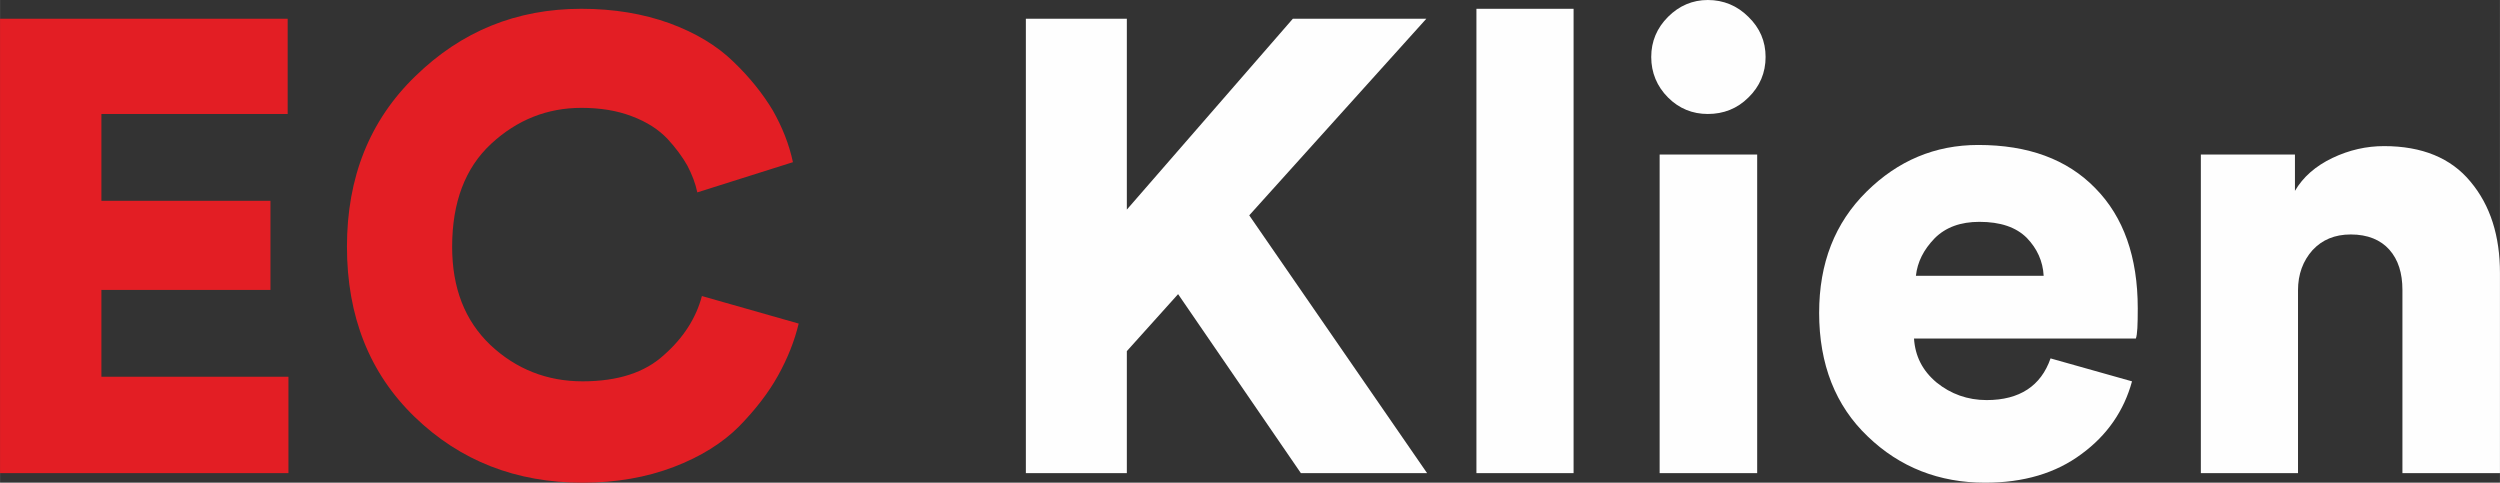
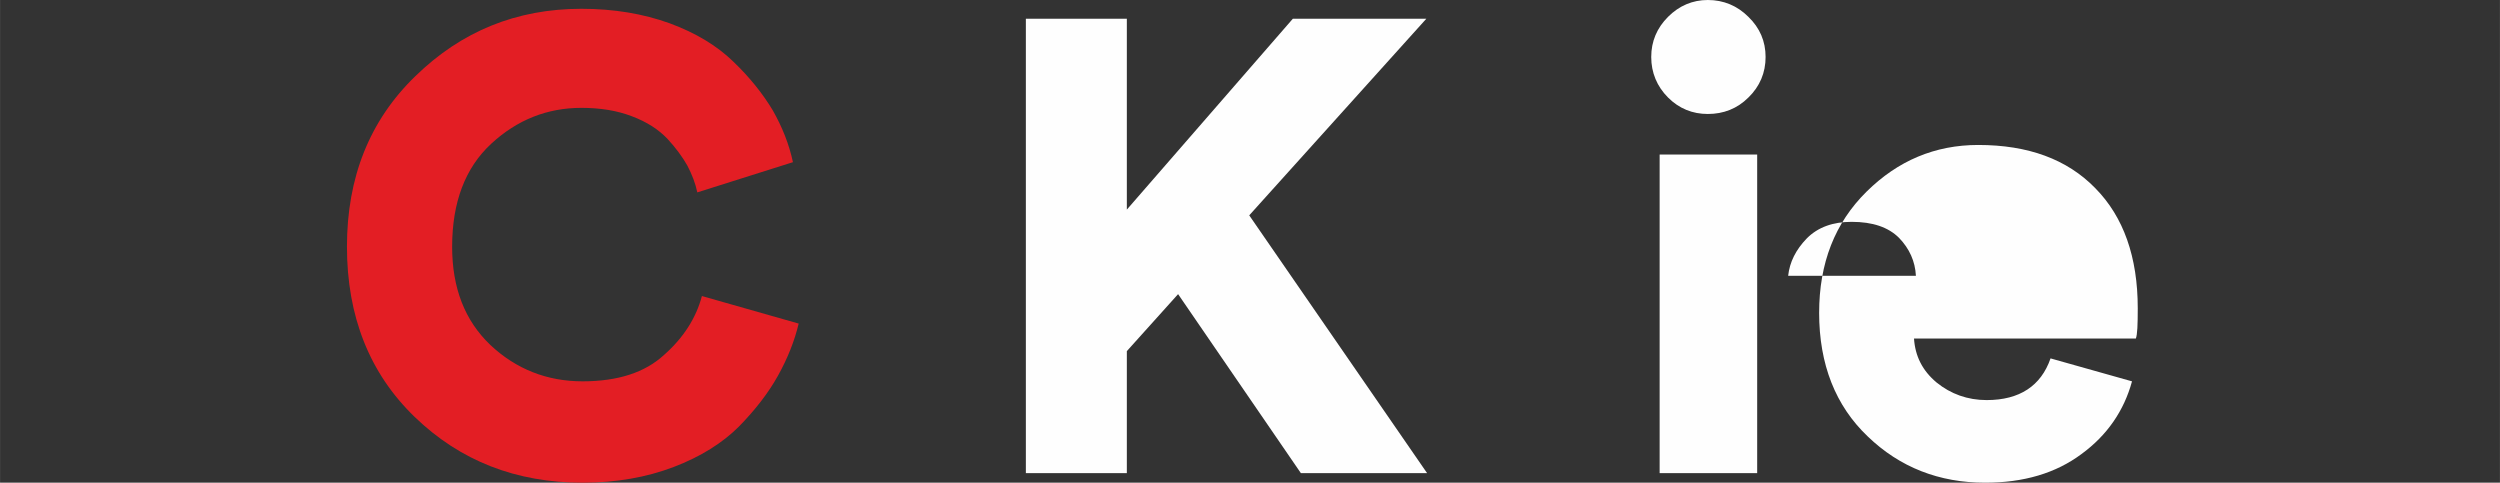
<svg xmlns="http://www.w3.org/2000/svg" xml:space="preserve" width="65.362mm" height="12.62mm" version="1.1" style="shape-rendering:geometricPrecision; text-rendering:geometricPrecision; image-rendering:optimizeQuality; fill-rule:evenodd; clip-rule:evenodd" viewBox="0 0 6536 1262">
  <rect x="0" y="0" width="6536" height="1262" fill="#333333" stroke="none" />
  <defs>
    <style type="text/css">
   
    .fil1 {fill:#FEFEFE;fill-rule:nonzero}
    .fil0 {fill:#E31E24;fill-rule:nonzero}
   
  </style>
  </defs>
  <g id="Layer_x0020_1">
-     <polygon class="fil0" points="754,1237 0,1237 0,49 752,49 752,298 265,298 265,525 707,525 707,758 265,758 265,985 754,985 " />
    <path id="1" class="fil0" d="M1523 1262c-174,0 -320,-57 -439,-172 -118,-114 -177,-263 -177,-445 0,-181 59,-330 179,-446 120,-117 264,-176 434,-176 85,0 162,13 231,38 68,25 124,59 166,100 43,41 77,84 103,127 25,44 43,89 53,136l-250 79c-5,-24 -14,-47 -26,-70 -13,-23 -30,-46 -52,-70 -23,-24 -53,-44 -93,-59 -39,-15 -83,-22 -132,-22 -89,0 -168,31 -236,94 -68,63 -102,153 -102,269 0,108 33,193 100,257 67,63 148,95 241,95 92,0 163,-23 213,-69 51,-45 84,-97 99,-154l253 72c-11,46 -29,91 -54,136 -25,45 -59,89 -102,133 -43,43 -100,79 -171,106 -71,27 -150,41 -238,41z" />
    <polygon id="2" class="fil1" points="3401,1237 3080,769 2946,918 2946,1237 2682,1237 2682,49 2946,49 2946,548 3380,49 3729,49 3266,563 3731,1237 " />
-     <polygon id="3" class="fil1" points="4114,1237 3860,1237 3860,23 4114,23 " />
    <path id="4" class="fil1" d="M4594 1237l-255 0 0 -833 255 0 0 833zm-233 -982c-29,-29 -44,-65 -44,-106 0,-41 15,-76 44,-105 29,-29 64,-44 104,-44 41,0 77,15 106,44 30,29 45,64 45,105 0,41 -15,77 -45,106 -29,29 -65,43 -106,43 -40,0 -75,-14 -104,-43z" />
-     <path id="5" class="fil1" d="M5009 721l334 0c-2,-38 -17,-71 -44,-99 -28,-28 -69,-42 -124,-42 -49,0 -88,14 -117,43 -29,30 -45,62 -49,98zm352 216l213 60c-21,77 -65,141 -132,190 -67,50 -151,75 -252,75 -120,0 -223,-40 -307,-121 -84,-80 -127,-188 -127,-323 0,-130 41,-235 124,-317 82,-81 179,-122 292,-122 130,0 232,37 306,113 74,75 111,180 111,314 0,43 -1,69 -5,79l-580 0c3,46 22,84 59,115 37,30 81,46 131,46 86,0 142,-37 167,-109z" />
-     <path id="6" class="fil1" d="M6008 759l0 478 -254 0 0 -833 246 0 0 95c21,-36 54,-65 98,-86 44,-21 89,-31 135,-31 99,0 175,31 226,93 52,62 77,142 77,239l0 523 -255 0 0 -479c0,-44 -11,-79 -34,-105 -23,-26 -57,-40 -101,-40 -42,0 -75,14 -100,41 -25,28 -38,63 -38,105z" />
+     <path id="5" class="fil1" d="M5009 721c-2,-38 -17,-71 -44,-99 -28,-28 -69,-42 -124,-42 -49,0 -88,14 -117,43 -29,30 -45,62 -49,98zm352 216l213 60c-21,77 -65,141 -132,190 -67,50 -151,75 -252,75 -120,0 -223,-40 -307,-121 -84,-80 -127,-188 -127,-323 0,-130 41,-235 124,-317 82,-81 179,-122 292,-122 130,0 232,37 306,113 74,75 111,180 111,314 0,43 -1,69 -5,79l-580 0c3,46 22,84 59,115 37,30 81,46 131,46 86,0 142,-37 167,-109z" />
  </g>
</svg>